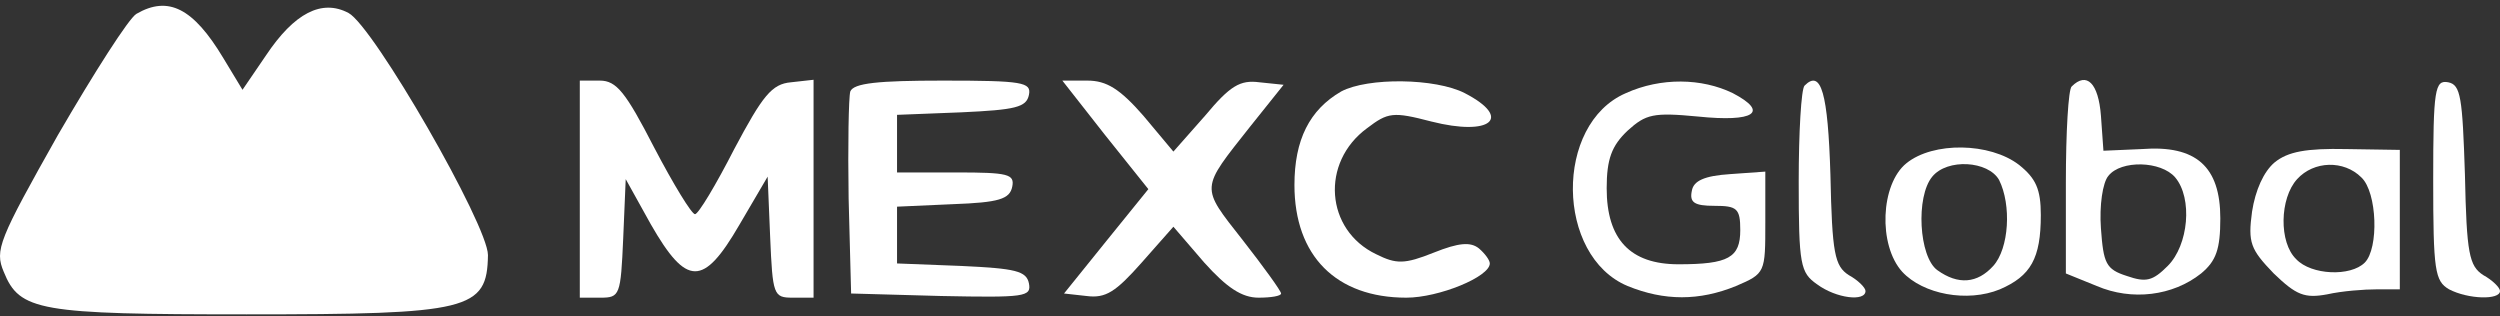
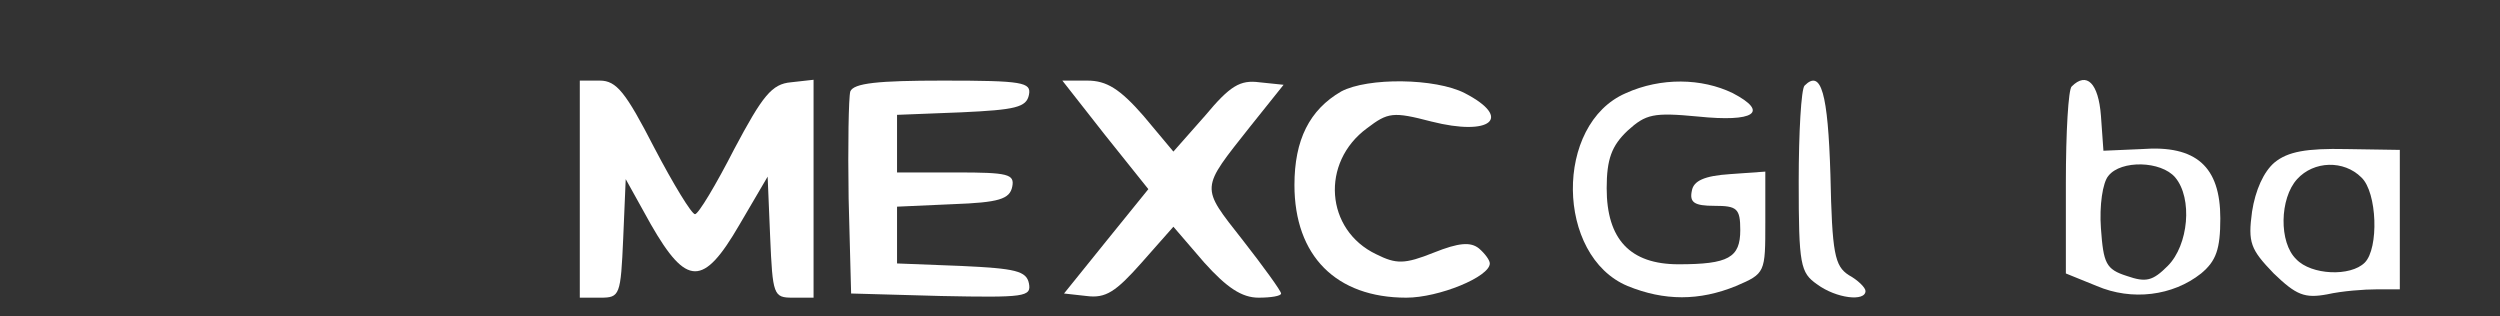
<svg xmlns="http://www.w3.org/2000/svg" width="174" height="22" viewBox="0 0 174 22" fill="none">
  <rect x="0" y="0" width="174" height="22" fill="#333333" stroke="none" />
-   <path d="M9.499 0.962C8.976 1.252 6.535 5.087 4.037 9.387C-0.089 16.709 -0.379 17.406 0.26 18.917C1.364 21.648 2.7 21.88 17.169 21.88C32.684 21.88 33.904 21.59 33.962 17.755C33.962 15.663 26.001 1.833 24.258 0.904C22.398 -0.084 20.481 0.904 18.505 3.867L16.878 6.25L15.542 4.041C13.45 0.555 11.707 -0.317 9.499 0.962Z" fill="white" />
  <path d="M40.354 13.164V20.718H41.806C43.143 20.718 43.201 20.544 43.375 16.593L43.55 12.467L45.293 15.605C47.791 19.963 48.953 19.963 51.452 15.663L53.428 12.293L53.602 16.476C53.776 20.544 53.834 20.718 55.171 20.718H56.624V13.106V5.552L55.055 5.727C53.718 5.843 53.079 6.656 51.103 10.375C49.825 12.874 48.605 14.908 48.372 14.908C48.14 14.908 46.862 12.816 45.525 10.259C43.55 6.424 42.91 5.61 41.748 5.61H40.354V13.164Z" fill="white" />
  <path d="M59.18 6.366C59.064 6.772 59.006 10.143 59.064 13.803L59.238 20.428L65.514 20.602C71.325 20.718 71.79 20.66 71.615 19.73C71.441 18.859 70.686 18.684 66.909 18.51L62.434 18.336V16.36V14.384L66.327 14.21C69.523 14.094 70.279 13.862 70.453 12.99C70.627 12.118 70.162 12.002 66.56 12.002H62.434V9.968V7.993L66.909 7.818C70.686 7.644 71.441 7.47 71.615 6.598C71.79 5.727 71.208 5.61 65.63 5.61C61.098 5.61 59.413 5.785 59.18 6.366Z" fill="white" />
  <path d="M76.903 9.387L79.925 13.164L76.961 16.825L74.056 20.428L75.625 20.602C76.961 20.776 77.658 20.311 79.46 18.278L81.668 15.779L83.818 18.278C85.387 20.021 86.433 20.718 87.595 20.718C88.466 20.718 89.164 20.602 89.164 20.428C89.164 20.253 87.943 18.568 86.491 16.709C83.527 12.932 83.527 13.222 87.014 8.806L89.338 5.901L87.653 5.727C86.316 5.552 85.619 5.959 83.876 8.051L81.668 10.55L79.576 8.051C77.949 6.191 77.019 5.61 75.683 5.61H73.94L76.903 9.387Z" fill="white" />
  <path d="M93.347 6.366C91.139 7.644 90.093 9.736 90.093 12.874C90.093 17.813 92.999 20.718 97.88 20.718C100.146 20.718 103.69 19.265 103.69 18.336C103.69 18.103 103.342 17.639 102.935 17.29C102.354 16.825 101.54 16.883 99.797 17.58C97.763 18.394 97.182 18.394 95.788 17.697C92.243 16.012 91.895 11.305 95.149 8.922C96.601 7.818 96.95 7.76 99.623 8.458C103.748 9.504 105.317 8.225 101.947 6.482C99.913 5.436 95.207 5.378 93.347 6.366Z" fill="white" />
  <path d="M113.162 6.482C108.165 8.632 108.281 17.813 113.278 19.905C115.835 20.951 118.275 20.951 120.832 19.905C122.866 19.033 122.866 18.975 122.866 15.489V11.944L120.425 12.118C118.624 12.235 117.869 12.583 117.752 13.28C117.578 14.094 117.927 14.326 119.321 14.326C120.89 14.326 121.123 14.501 121.123 16.012C121.123 17.929 120.309 18.394 116.823 18.394C113.452 18.394 111.825 16.651 111.825 13.106C111.825 11.072 112.174 10.143 113.278 9.097C114.556 7.935 115.079 7.818 118.159 8.109C122.11 8.516 123.156 7.818 120.6 6.482C118.45 5.436 115.602 5.378 113.162 6.482Z" fill="white" />
  <path d="M125.597 5.959C125.364 6.191 125.19 9.213 125.19 12.641C125.19 18.452 125.306 18.975 126.468 19.788C127.805 20.776 129.839 21.009 129.839 20.253C129.839 20.021 129.316 19.498 128.676 19.149C127.689 18.51 127.514 17.639 127.398 12.176C127.224 6.482 126.759 4.797 125.597 5.959Z" fill="white" />
  <path d="M144.191 6.017C143.959 6.191 143.784 9.213 143.784 12.699V19.033L145.934 19.905C148.375 20.951 151.222 20.602 153.198 19.033C154.244 18.162 154.534 17.348 154.534 15.198C154.534 11.595 152.849 10.085 149.072 10.375L146.399 10.491L146.225 8.051C146.05 5.785 145.237 4.971 144.191 6.017ZM151.396 12.351C152.617 13.803 152.326 17.057 150.873 18.51C149.827 19.556 149.363 19.672 148.026 19.207C146.573 18.743 146.399 18.336 146.225 15.895C146.109 14.326 146.341 12.699 146.748 12.235C147.619 11.13 150.409 11.189 151.396 12.351Z" fill="white" />
-   <path d="M169.351 12.525C169.351 18.859 169.468 19.556 170.455 20.137C171.792 20.834 174 20.892 174 20.253C174 20.021 173.477 19.498 172.838 19.149C171.85 18.51 171.676 17.639 171.56 12.177C171.385 6.772 171.269 5.901 170.397 5.727C169.468 5.552 169.351 6.191 169.351 12.525Z" fill="white" />
-   <path d="M132.686 11.363C130.884 12.816 130.71 17.057 132.395 18.917C133.848 20.486 136.928 21.067 139.194 20.137C141.344 19.207 142.041 17.987 142.041 14.966C142.041 13.164 141.692 12.409 140.53 11.479C138.496 9.91 134.545 9.852 132.686 11.363ZM139.136 12.525C140.007 14.268 139.833 17.29 138.729 18.51C137.625 19.73 136.288 19.847 134.836 18.801C133.557 17.871 133.325 13.687 134.487 12.293C135.533 11.014 138.38 11.189 139.136 12.525Z" fill="white" />
  <path d="M158.311 11.305C157.556 11.944 156.975 13.222 156.742 14.733C156.452 16.883 156.626 17.348 158.253 19.033C159.822 20.544 160.403 20.776 161.972 20.486C163.018 20.253 164.529 20.137 165.458 20.137H167.027V15.314V10.433L163.308 10.375C160.519 10.317 159.241 10.549 158.311 11.305ZM164.354 12.351C165.458 13.397 165.574 17.29 164.587 18.278C163.599 19.265 160.868 19.149 159.822 18.045C158.602 16.883 158.66 13.803 159.88 12.467C161.042 11.189 163.134 11.13 164.354 12.351Z" fill="white" />
</svg>